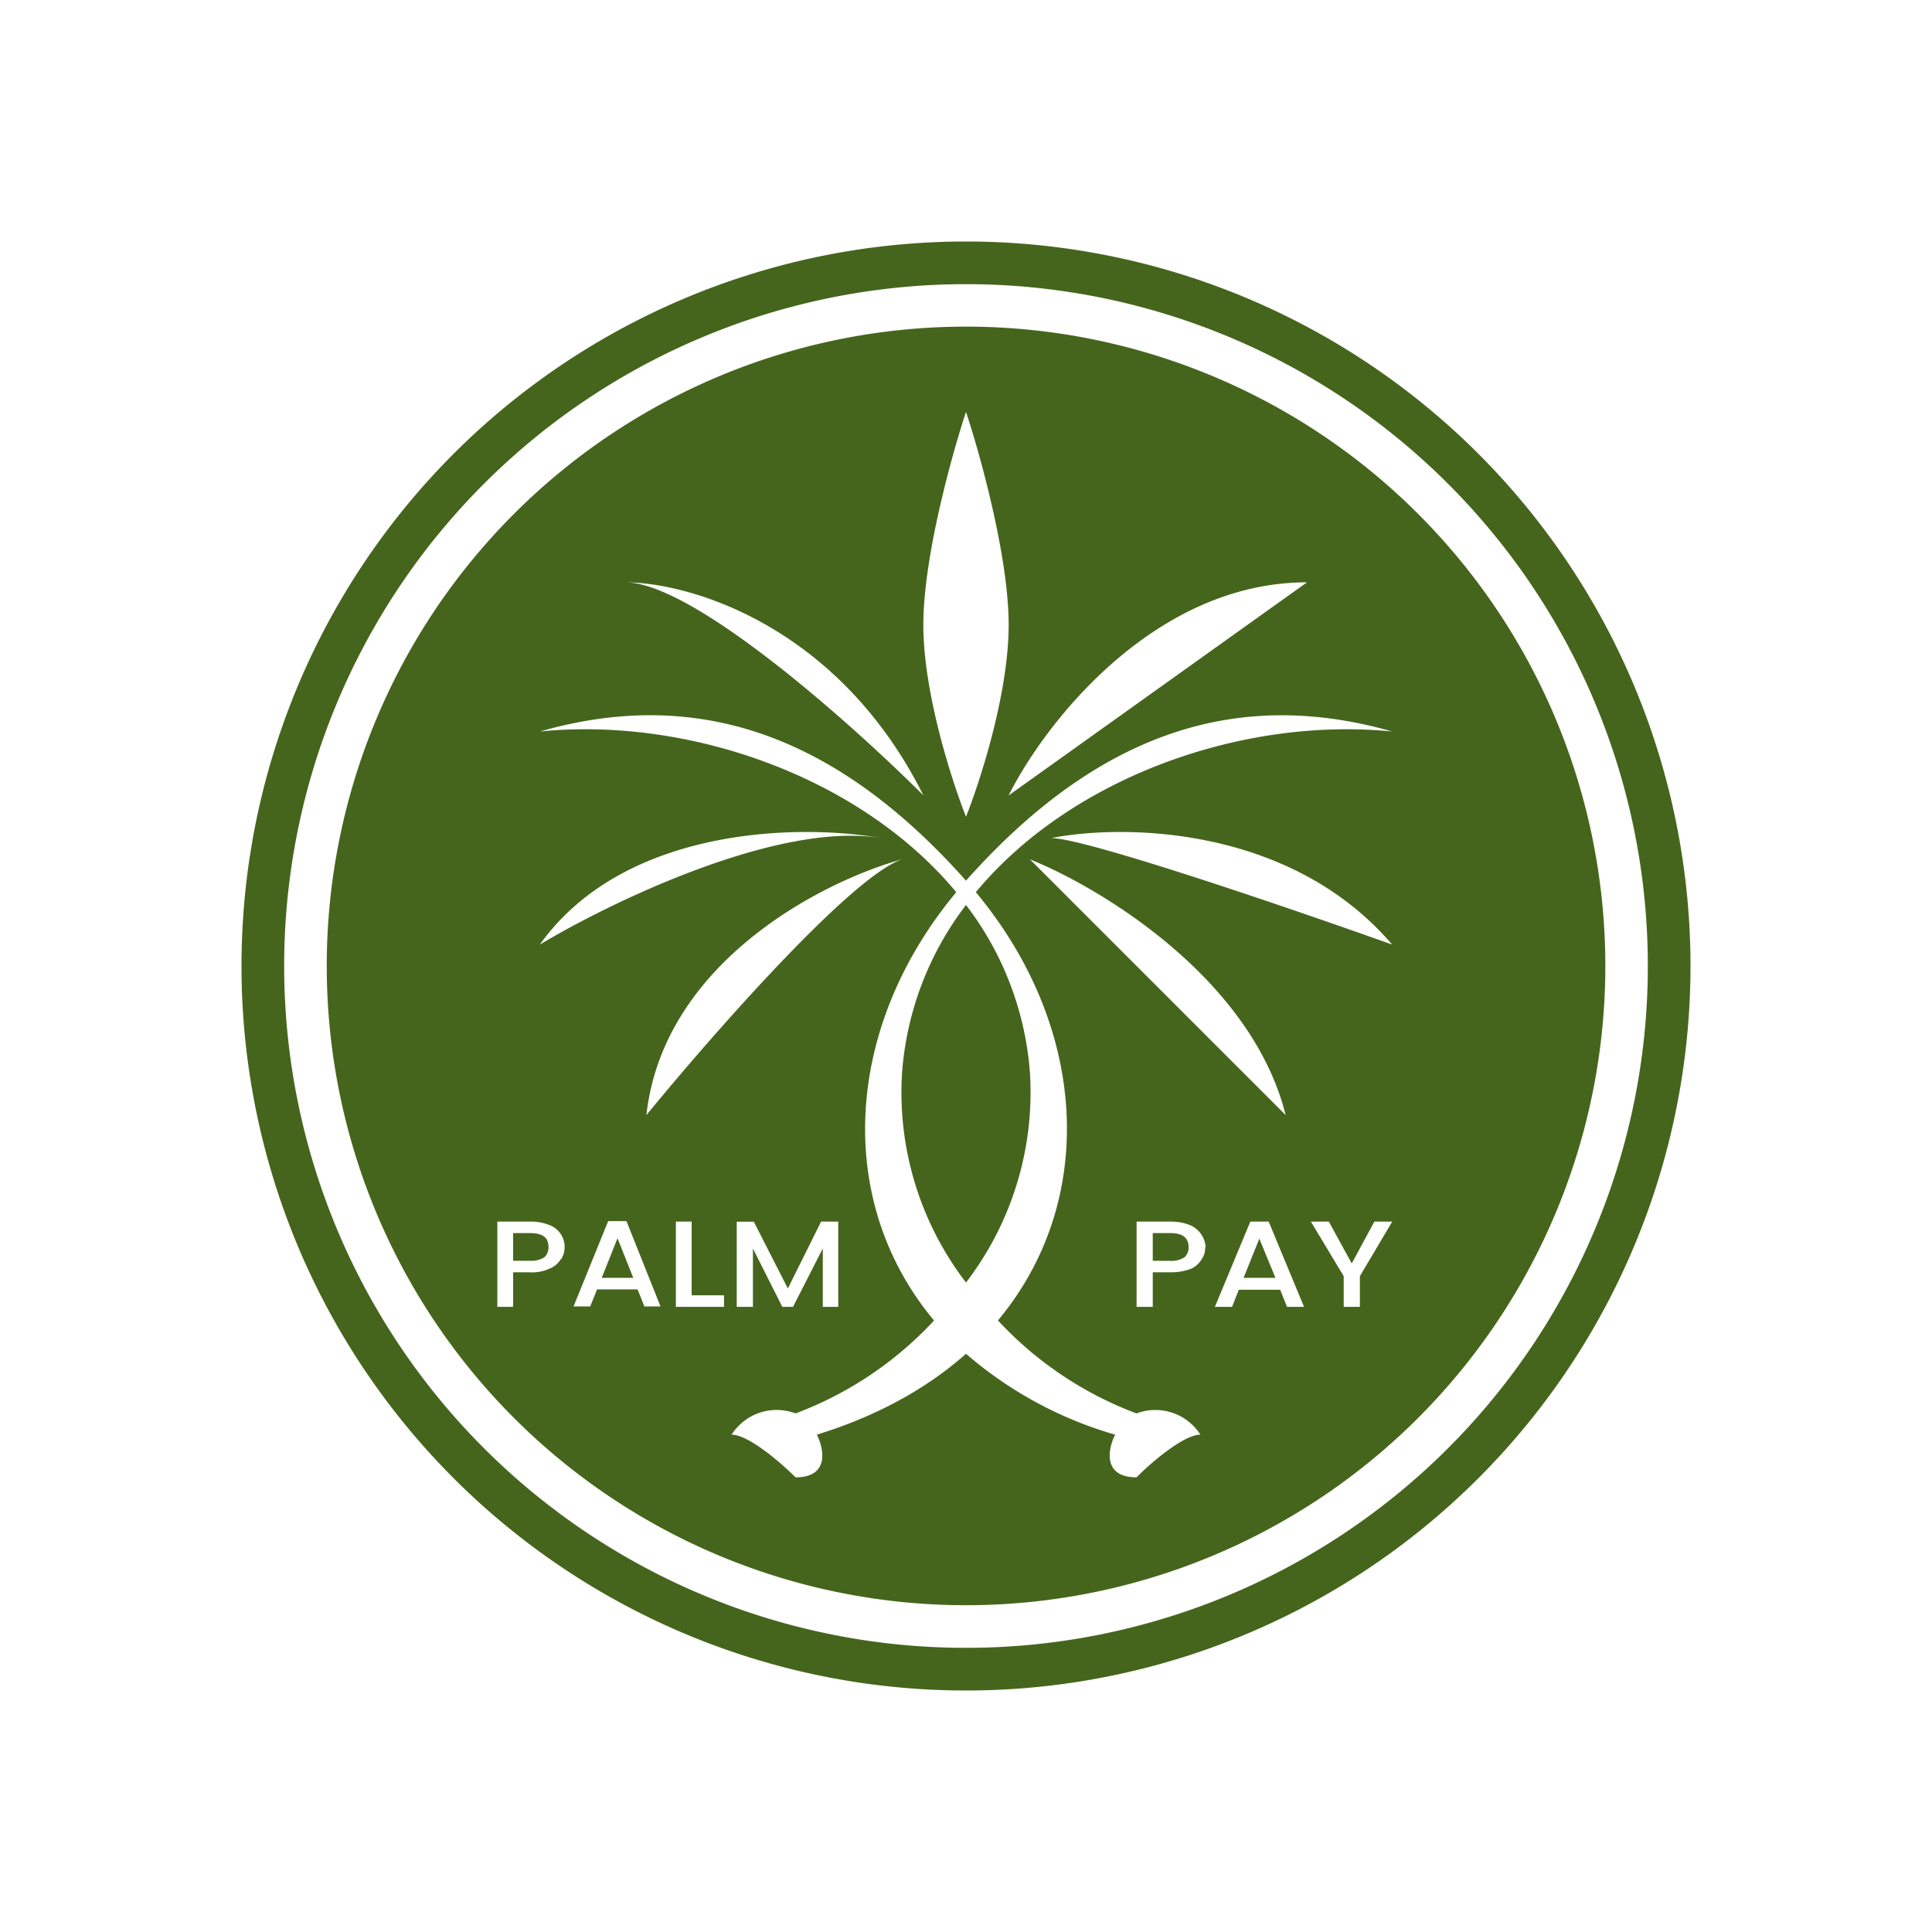
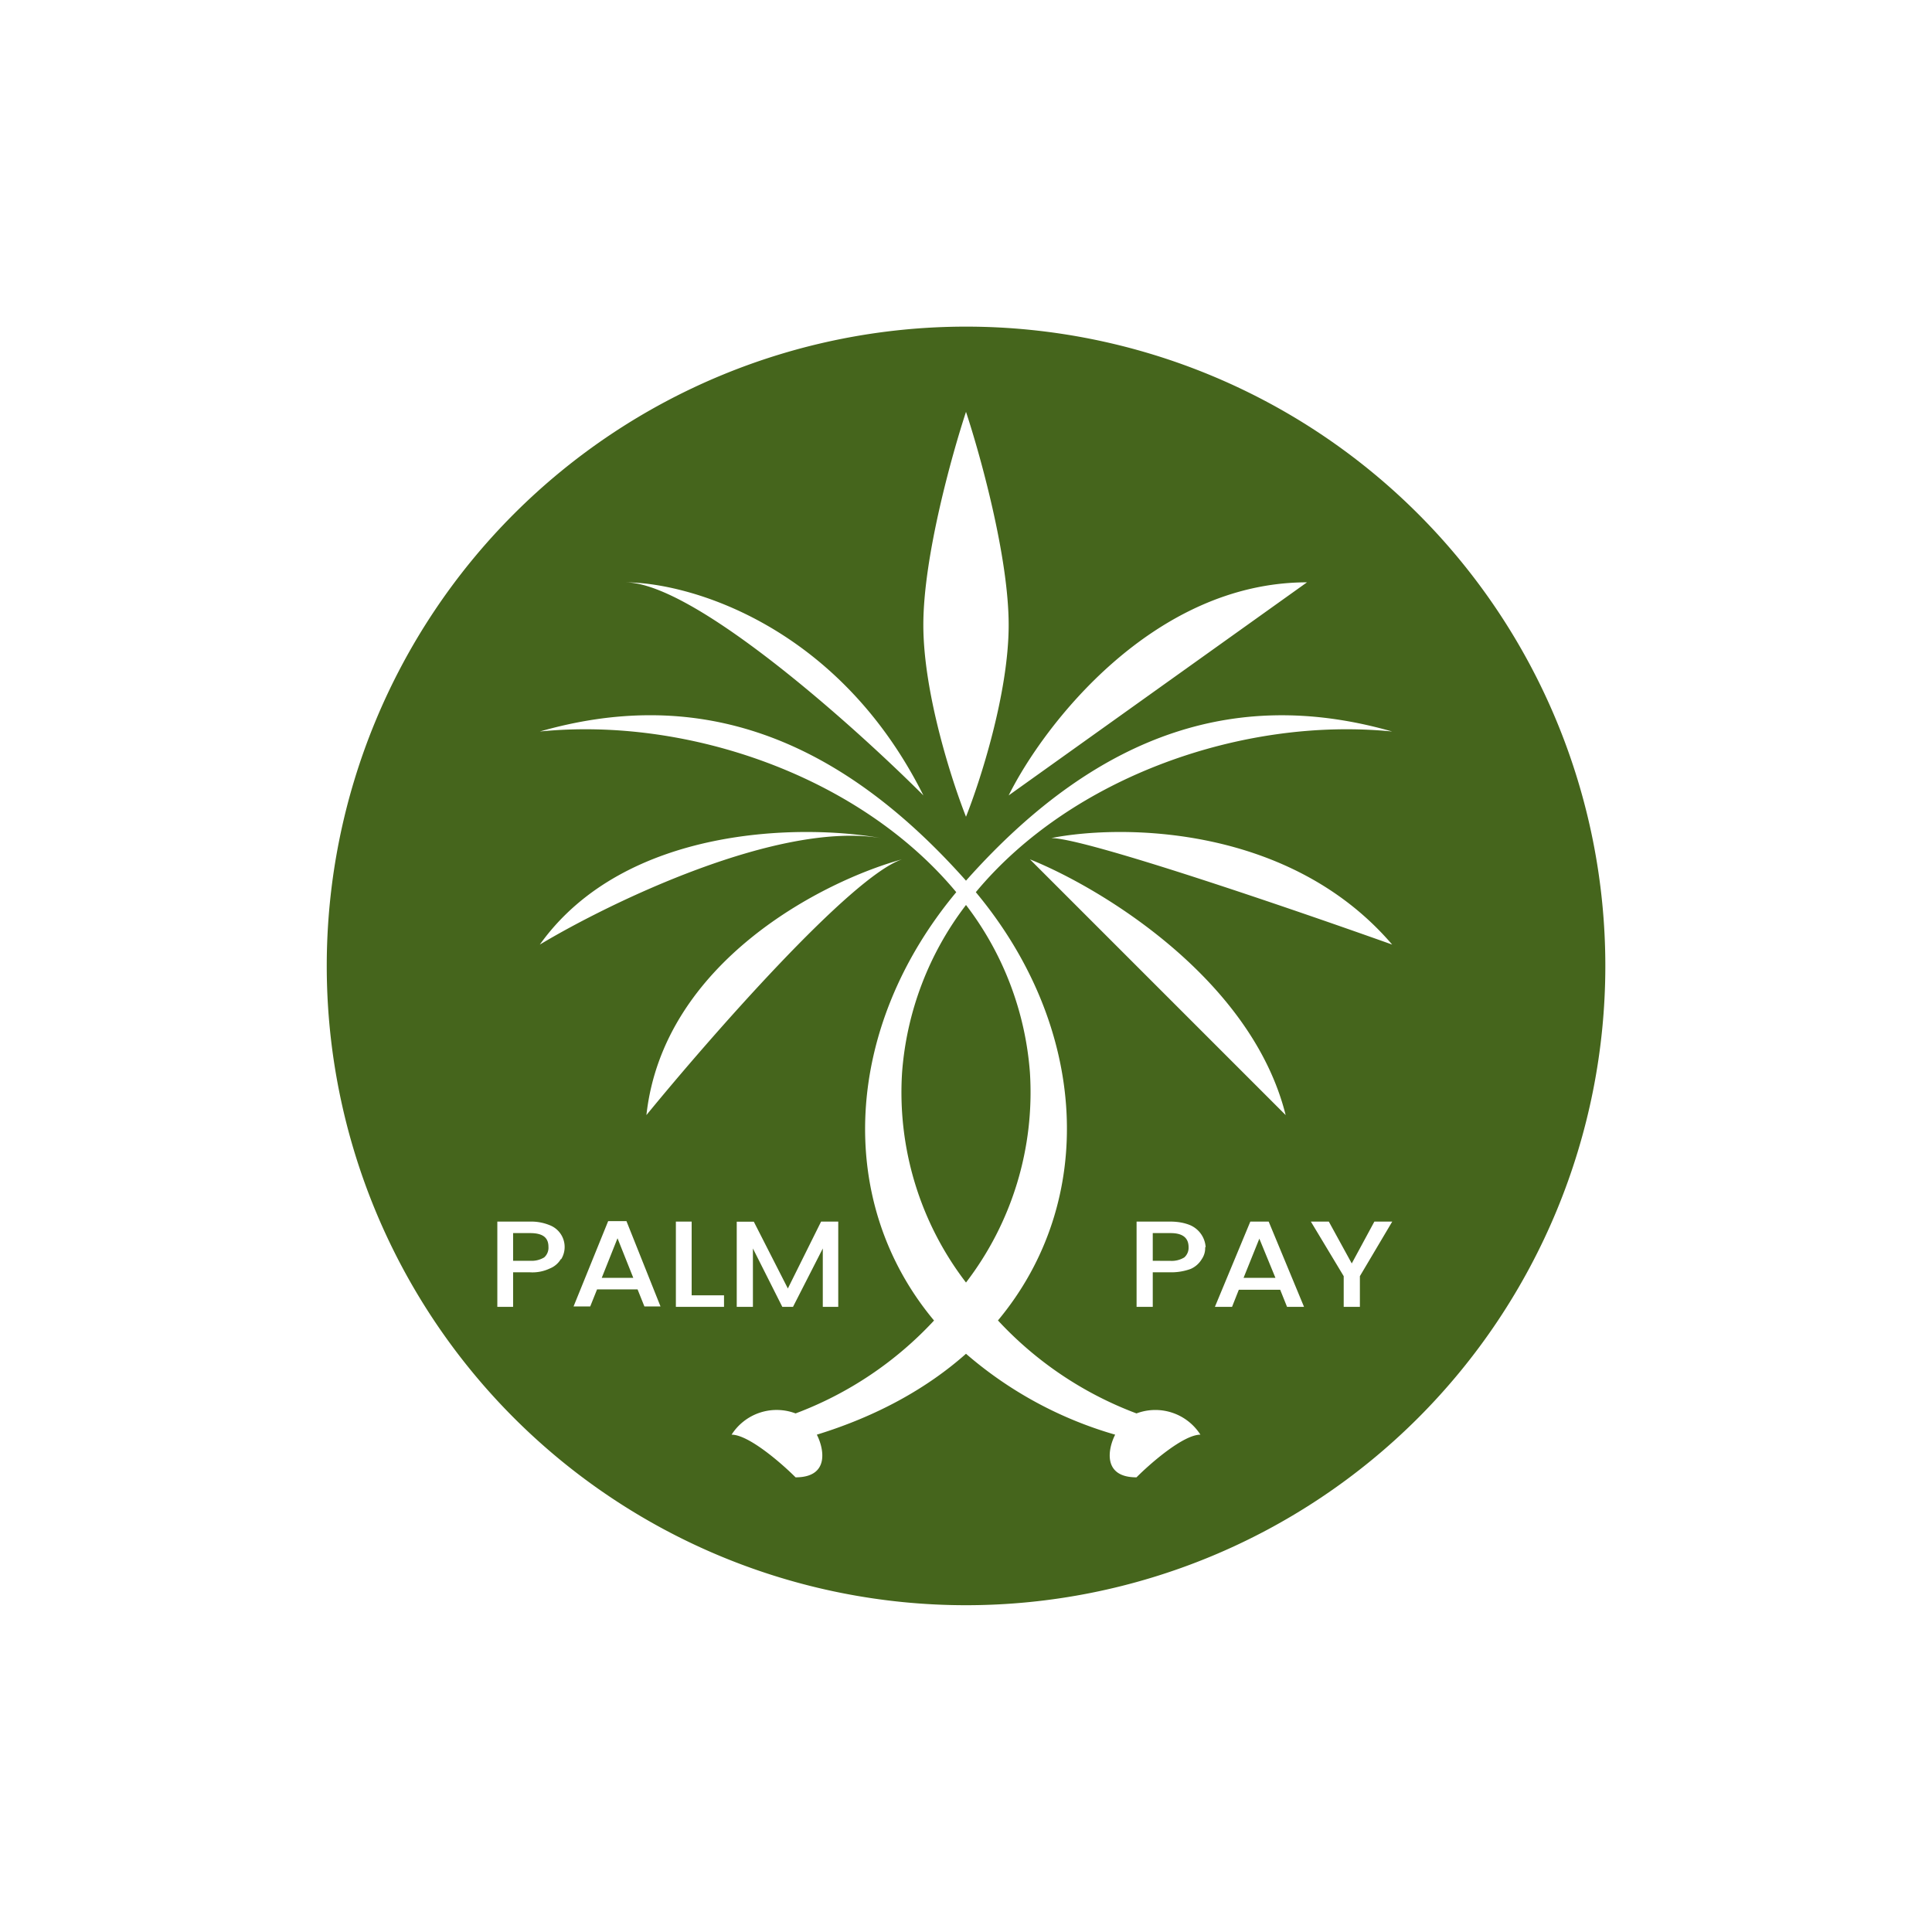
<svg xmlns="http://www.w3.org/2000/svg" width="1em" height="1em" viewBox="0 0 24 24">
  <g fill="#45651C" fill-rule="evenodd" clip-rule="evenodd">
-     <path d="M12 20.47a8.47 8.47 0 1 0 0-16.94a8.47 8.47 0 0 0 0 16.94m0 .53a9 9 0 1 0 0-18a9 9 0 0 0 0 18" />
    <path d="M19.942 11.999a7.941 7.941 0 1 1-15.883 0a7.941 7.941 0 0 1 15.883 0M12 10.146c-.174-.44-.53-1.535-.53-2.383c0-.847.356-2.117.53-2.647c.175.53.53 1.8.53 2.648c0 .847-.355 1.942-.53 2.382m.53-.265c.44-.884 1.8-2.647 3.706-2.647zm.529.53c.884-.175 2.965-.16 4.235 1.323c-1.233-.44-3.811-1.323-4.235-1.323m-.265.264c.884.355 2.753 1.483 3.177 3.177zm-1.588 0c-.969.265-2.965 1.27-3.176 3.177c.794-.97 2.54-2.965 3.176-3.177m-.265-.264c-.968-.175-3.176-.16-4.235 1.323c.884-.53 2.965-1.535 4.235-1.323M7.765 7.234c.794 0 2.647.53 3.706 2.647c-.884-.884-2.859-2.647-3.706-2.647M6.706 9.087c1.853-.53 3.6-.053 5.294 1.853c1.694-1.906 3.441-2.382 5.294-1.853c-1.847-.185-3.98.561-5.172 1.996c1.398 1.678 1.514 3.833.275 5.32a4.5 4.5 0 0 0 1.721 1.155a.664.664 0 0 1 .794.264c-.212 0-.62.355-.794.53c-.424 0-.355-.355-.265-.53A4.9 4.9 0 0 1 12 16.817c-.476.423-1.096.772-1.853 1.005c.09.175.16.53-.264.53c-.175-.175-.583-.53-.795-.53a.664.664 0 0 1 .795-.264a4.5 4.5 0 0 0 1.72-1.154c-1.239-1.483-1.122-3.643.276-5.321c-1.192-1.435-3.325-2.181-5.173-1.996M12 11.242a3.9 3.9 0 0 0-.794 2.08c-.06.938.222 1.865.794 2.61a3.88 3.88 0 0 0 .794-2.61a3.9 3.9 0 0 0-.794-2.08m-4.08 4.775h-.503l-.085.212h-.207l.43-1.06h.227l.423 1.06h-.2zm-.053-.143l-.196-.492l-.196.492zm1.127.217h-.402v-.916h-.196v1.059h.598zm1.419.143v-1.059H10.2l-.413.831l-.423-.83h-.212v1.058h.201v-.725l.365.725h.133l.37-.725v.725zm-3.441-.593a.29.29 0 0 0-.148-.423a.6.6 0 0 0-.233-.043h-.413v1.059h.196v-.429h.211a.5.5 0 0 0 .244-.047a.28.28 0 0 0 .138-.117zm-.212-.021a.3.3 0 0 1-.17.042h-.216v-.344h.211c.154 0 .228.053.228.17a.16.16 0 0 1-.053.132m10.535-.445l-.402.678v.381h-.201v-.381l-.408-.678h.223l.285.52l.281-.52zm-1.906.847h.514l.085.212h.211l-.439-1.059h-.228l-.44 1.059h.213zm.255-.635l.2.487h-.396zm-.673.106a.24.24 0 0 1-.042.148a.3.3 0 0 1-.138.122a.7.7 0 0 1-.249.042h-.222v.429h-.201v-1.059h.423q.135.001.239.043a.32.32 0 0 1 .196.275zm-.429.17a.3.3 0 0 0 .17-.043a.16.16 0 0 0 .053-.127q0-.175-.223-.175h-.222v.344z" />
  </g>
</svg>